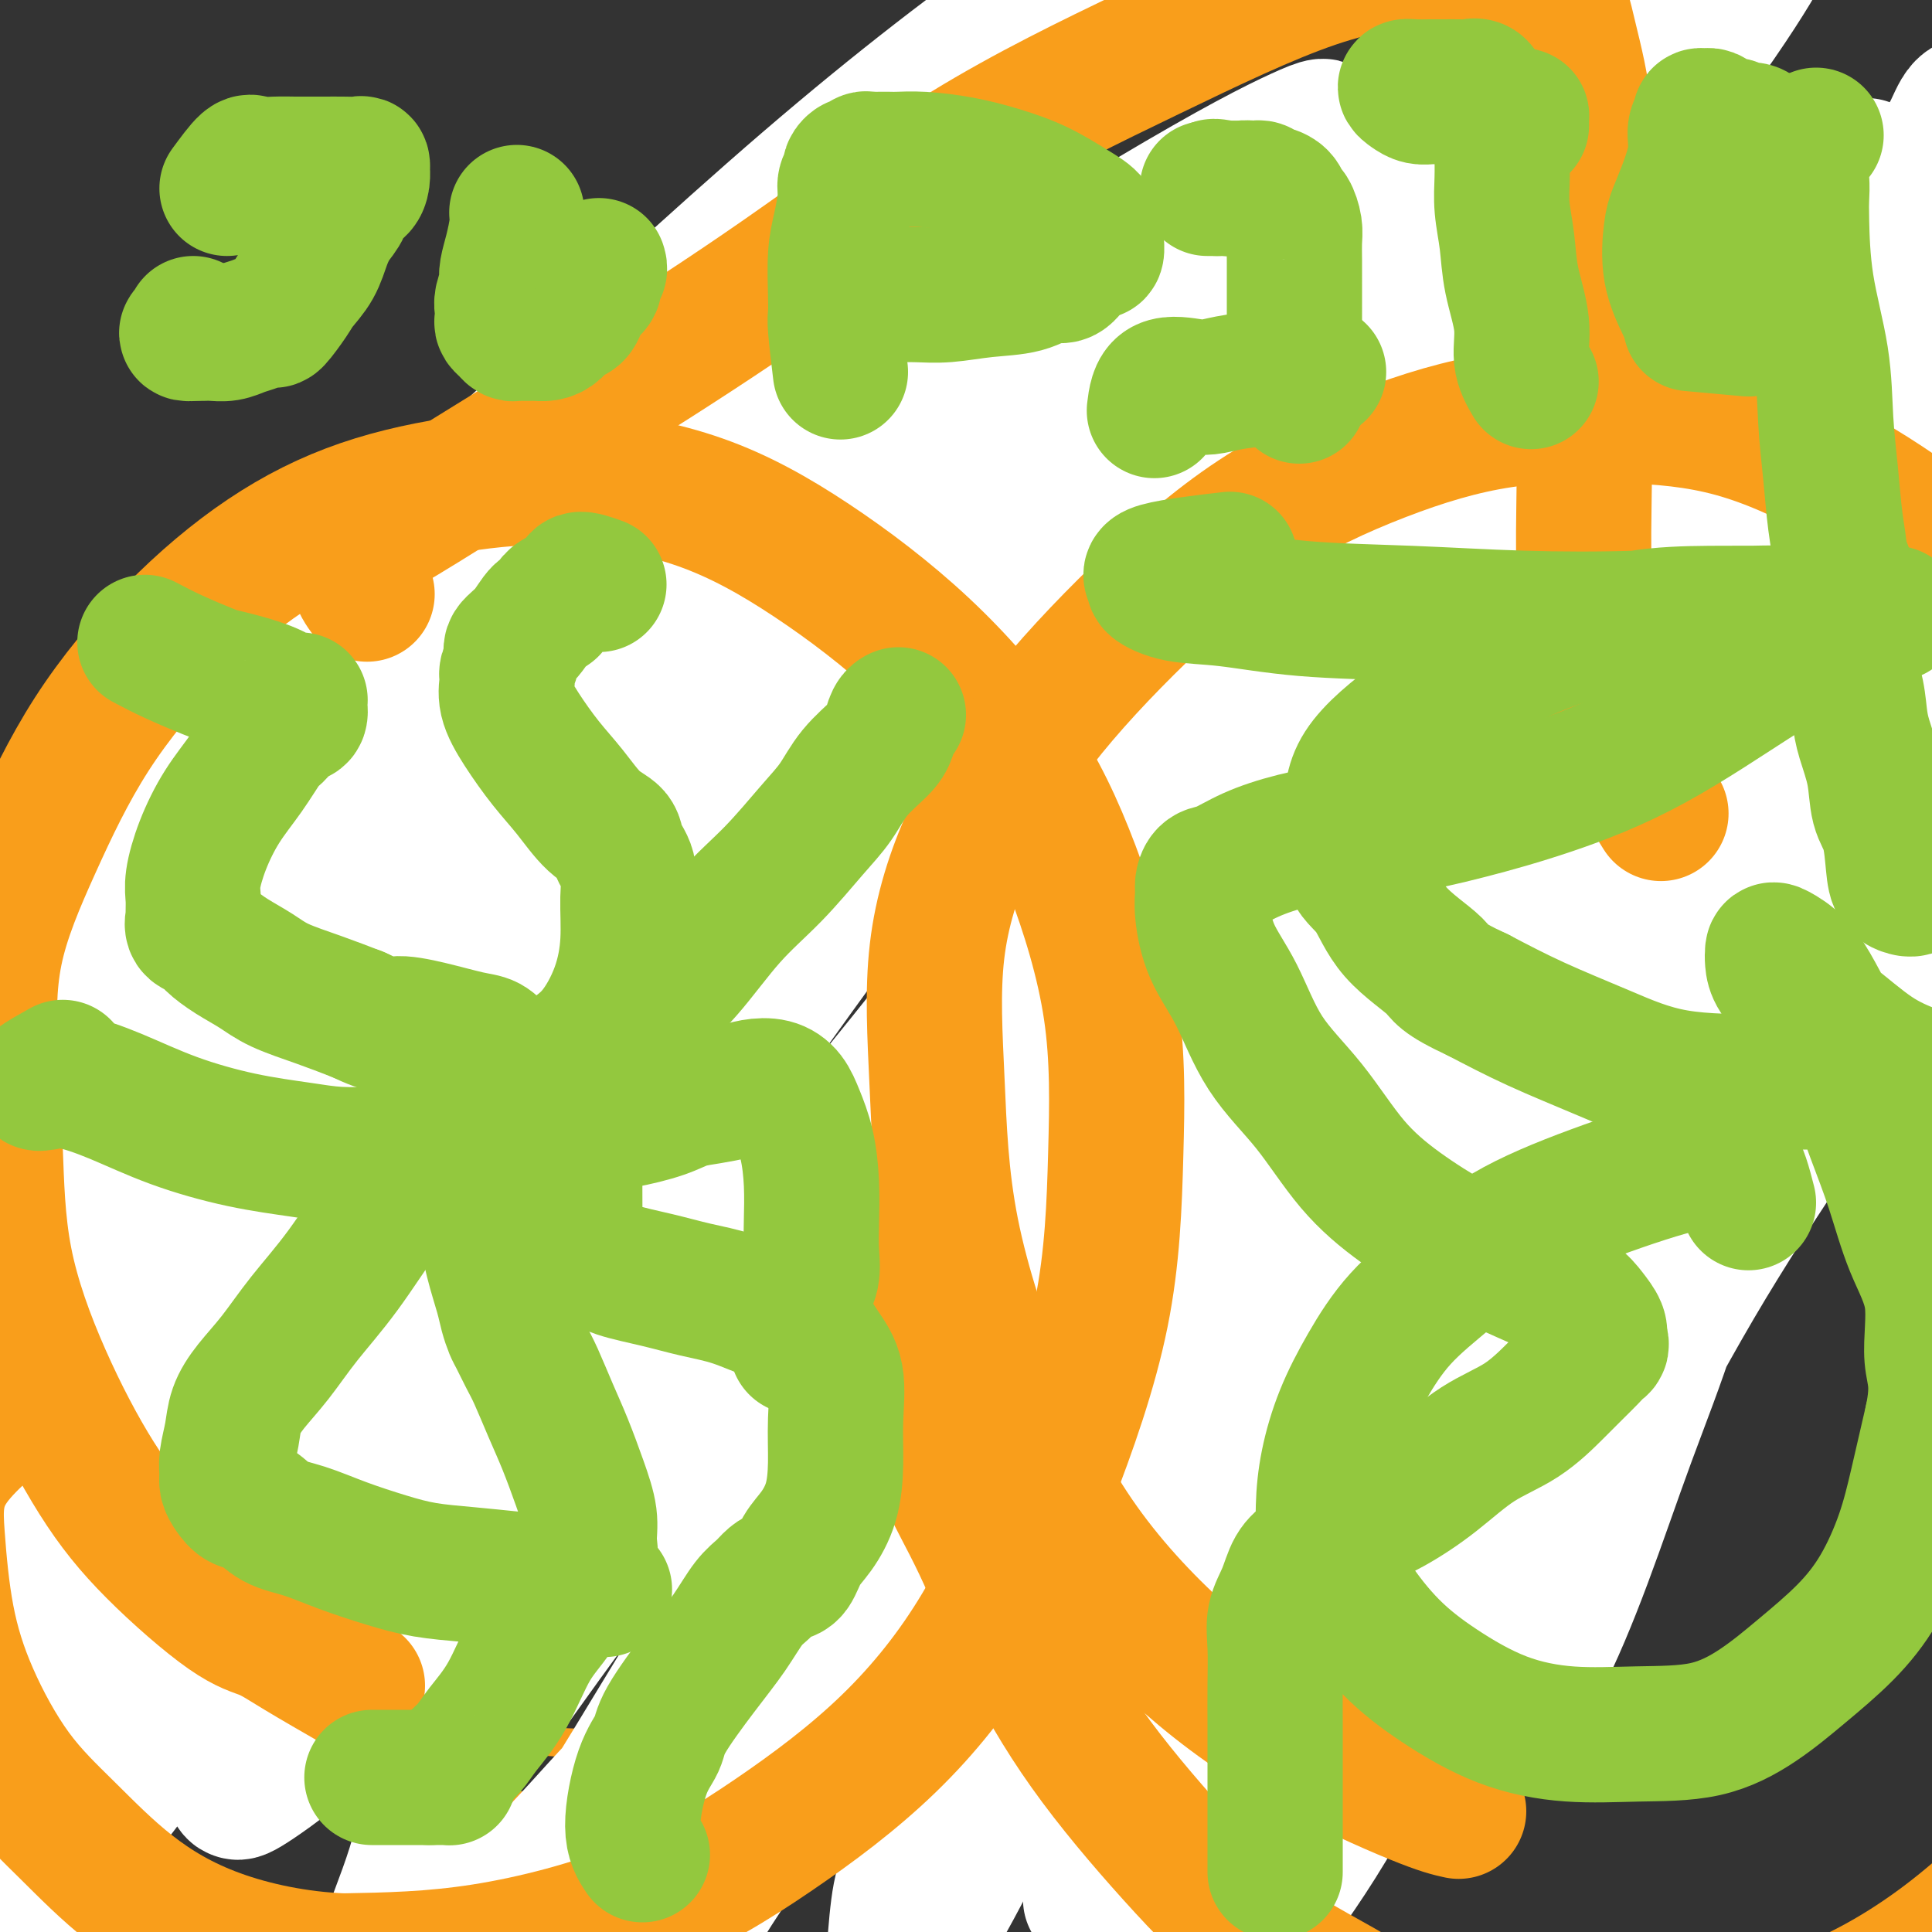
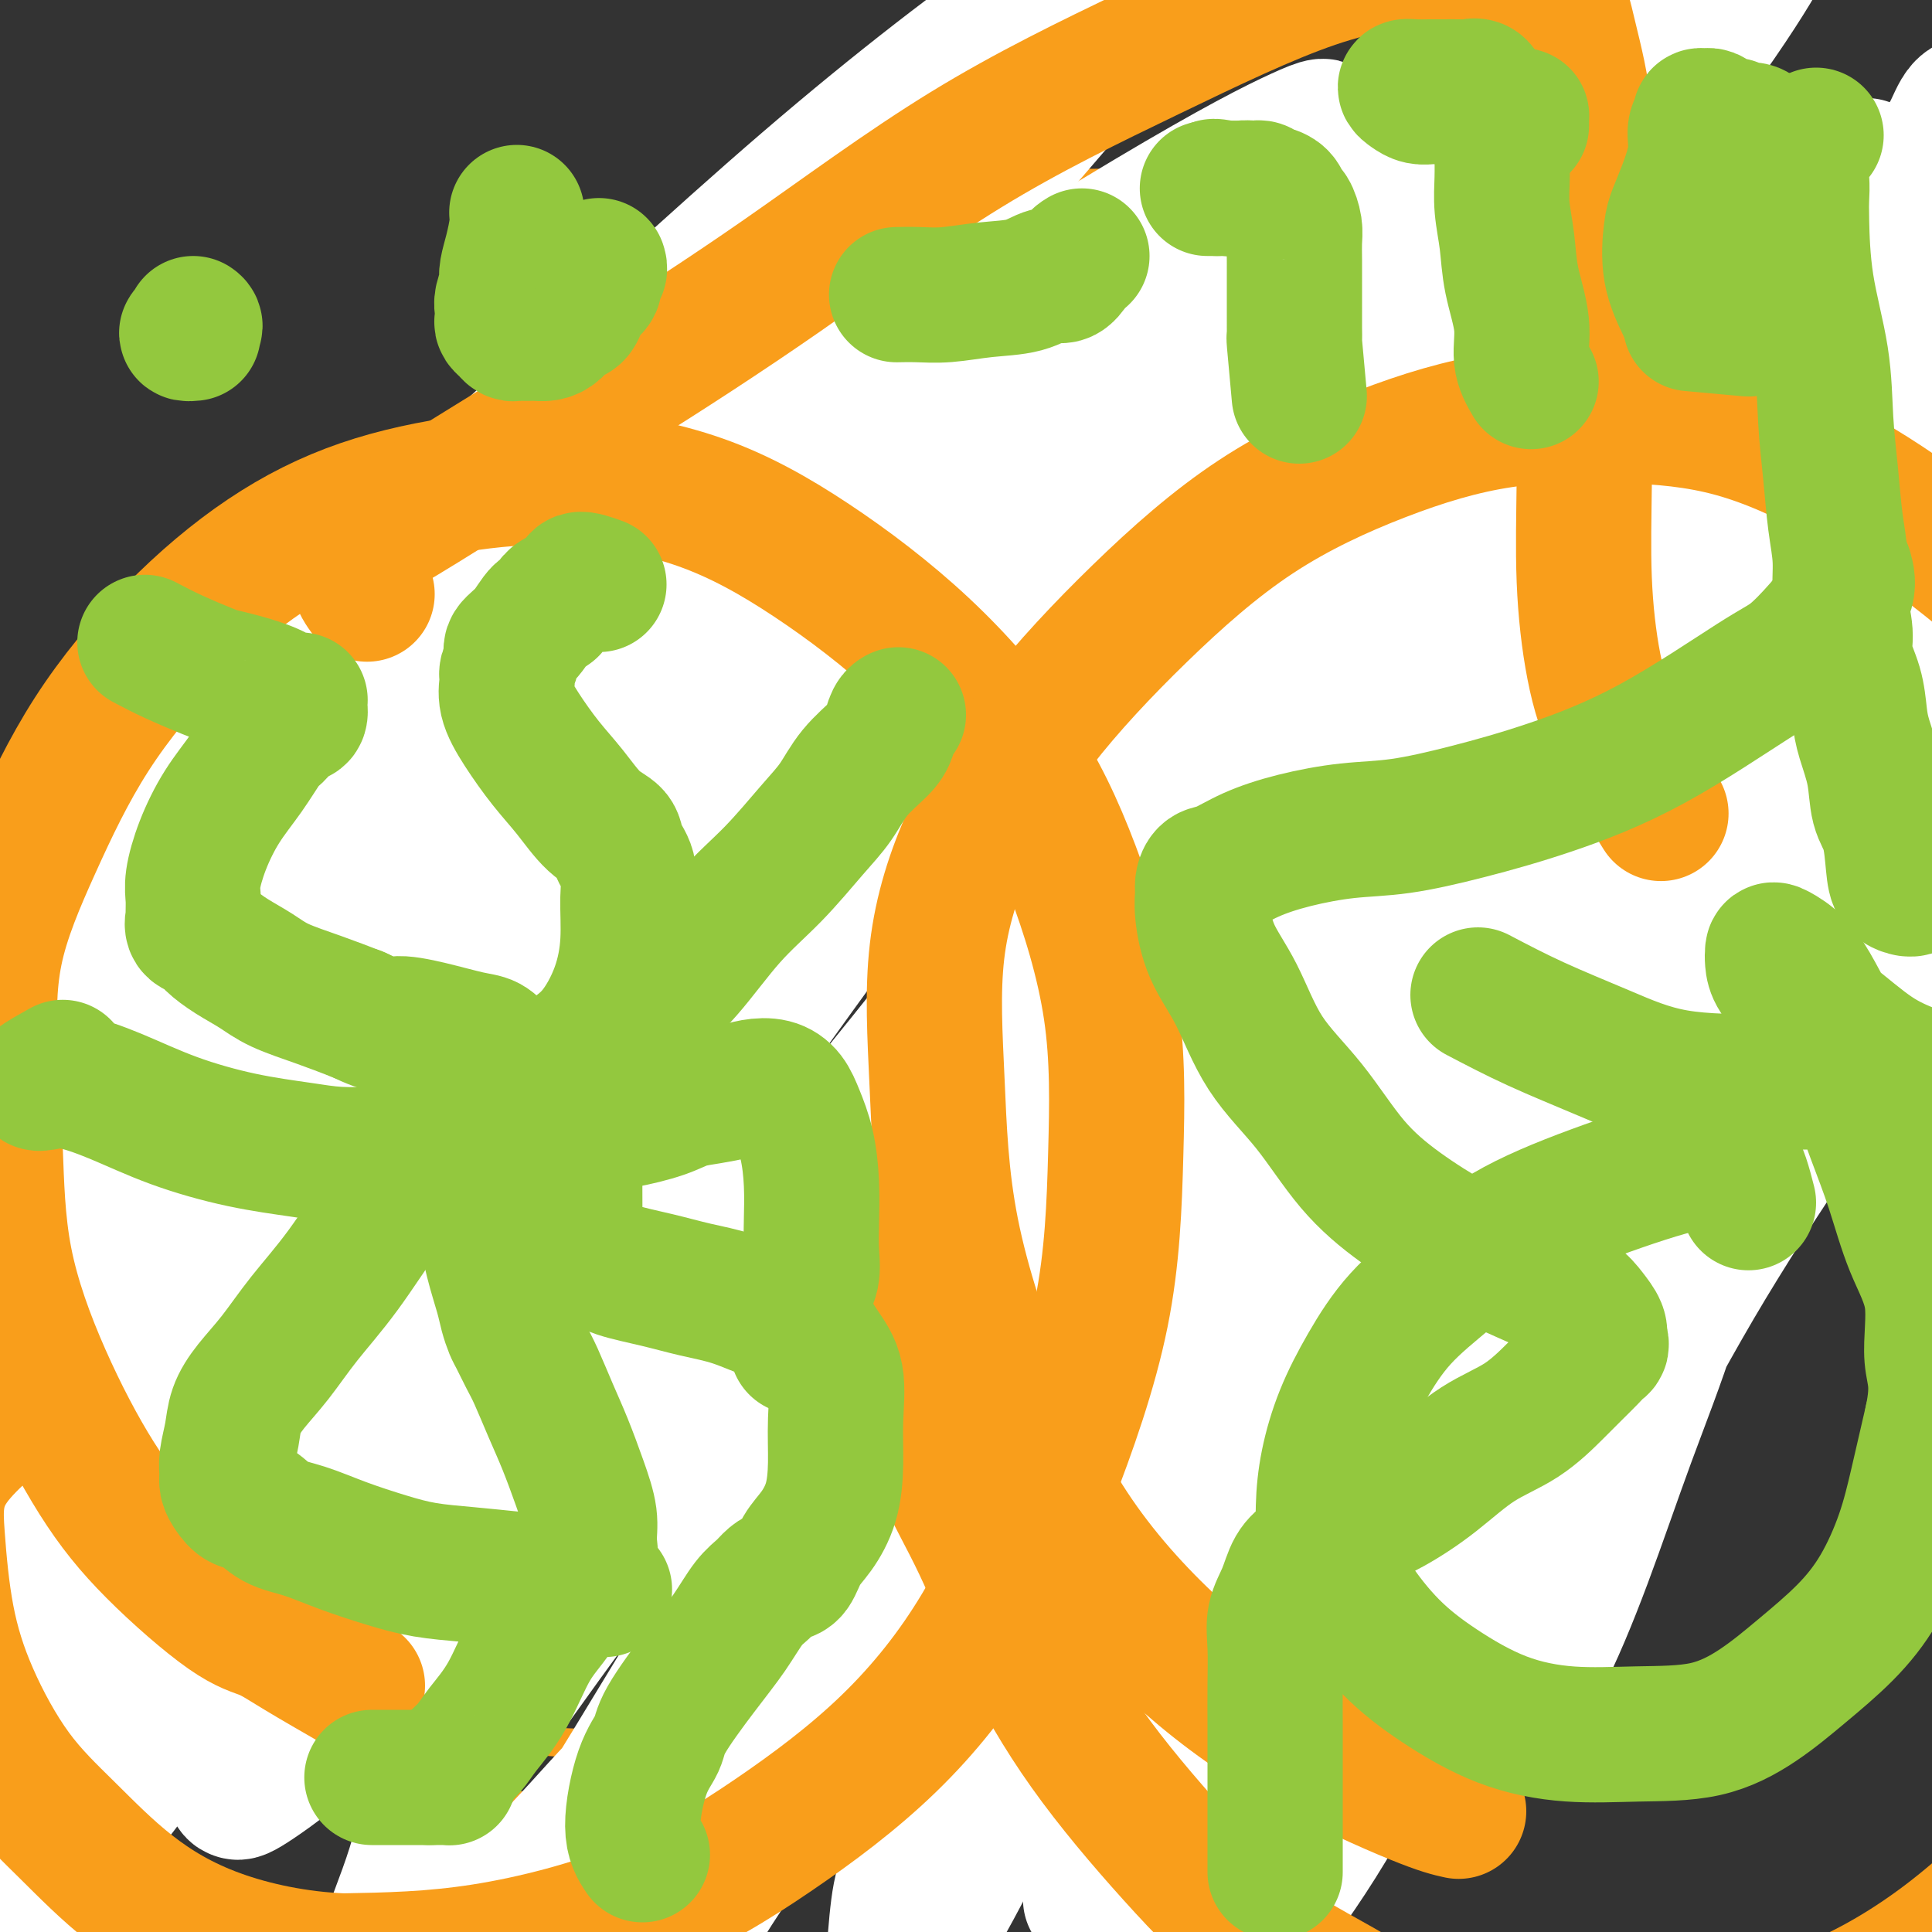
<svg xmlns="http://www.w3.org/2000/svg" viewBox="0 0 400 400" version="1.1">
  <rect x="0" y="0" width="400" height="400" fill="#333333" stroke="none" />
  <g fill="none" stroke="#F99E1B" stroke-width="6" stroke-linecap="round" stroke-linejoin="round">
    <path d="M136,336c-3.200,-0.849 -6.400,-1.699 -8,-2c-1.600,-0.301 -1.601,-0.054 -2,0c-0.399,0.054 -1.196,-0.084 -2,0c-0.804,0.084 -1.615,0.390 -3,0c-1.385,-0.390 -3.344,-1.475 -6,-3c-2.656,-1.525 -6.010,-3.489 -9,-6c-2.990,-2.511 -5.615,-5.569 -9,-9c-3.385,-3.431 -7.529,-7.235 -11,-11c-3.471,-3.765 -6.268,-7.491 -9,-11c-2.732,-3.509 -5.397,-6.800 -8,-11c-2.603,-4.200 -5.143,-9.309 -7,-14c-1.857,-4.691 -3.031,-8.963 -4,-14c-0.969,-5.037 -1.733,-10.838 -2,-17c-0.267,-6.162 -0.039,-12.683 0,-19c0.039,-6.317 -0.112,-12.428 1,-19c1.112,-6.572 3.487,-13.605 5,-20c1.513,-6.395 2.162,-12.154 4,-18c1.838,-5.846 4.863,-11.781 8,-18c3.137,-6.219 6.386,-12.722 10,-19c3.614,-6.278 7.593,-12.332 12,-18c4.407,-5.668 9.241,-10.950 14,-16c4.759,-5.050 9.442,-9.867 14,-14c4.558,-4.133 8.990,-7.580 14,-11c5.010,-3.420 10.597,-6.811 17,-10c6.403,-3.189 13.622,-6.175 21,-9c7.378,-2.825 14.914,-5.489 22,-7c7.086,-1.511 13.722,-1.869 21,-2c7.278,-0.131 15.198,-0.035 23,0c7.802,0.035 15.485,0.009 23,1c7.515,0.991 14.861,2.997 22,5c7.139,2.003 14.069,4.001 21,6" />
    <path d="M308,50c10.114,3.039 13.900,5.136 19,8c5.100,2.864 11.515,6.495 17,10c5.485,3.505 10.040,6.885 14,11c3.960,4.115 7.326,8.967 11,14c3.674,5.033 7.656,10.249 11,16c3.344,5.751 6.051,12.038 8,18c1.949,5.962 3.141,11.599 4,18c0.859,6.401 1.383,13.567 2,21c0.617,7.433 1.325,15.132 0,23c-1.325,7.868 -4.682,15.905 -8,24c-3.318,8.095 -6.596,16.246 -11,24c-4.404,7.754 -9.934,15.109 -15,22c-5.066,6.891 -9.668,13.319 -15,19c-5.332,5.681 -11.395,10.616 -18,16c-6.605,5.384 -13.751,11.216 -21,16c-7.249,4.784 -14.599,8.519 -22,12c-7.401,3.481 -14.852,6.708 -23,10c-8.148,3.292 -16.992,6.647 -26,10c-9.008,3.353 -18.180,6.703 -27,9c-8.820,2.297 -17.286,3.543 -26,5c-8.714,1.457 -17.674,3.127 -26,4c-8.326,0.873 -16.019,0.950 -24,1c-7.981,0.050 -16.251,0.072 -23,-1c-6.749,-1.072 -11.976,-3.238 -16,-6c-4.024,-2.762 -6.844,-6.119 -9,-9c-2.156,-2.881 -3.646,-5.285 -5,-8c-1.354,-2.715 -2.570,-5.741 -4,-9c-1.430,-3.259 -3.074,-6.750 -4,-10c-0.926,-3.250 -1.134,-6.260 -2,-11c-0.866,-4.740 -2.390,-11.212 -3,-15c-0.610,-3.788 -0.305,-4.894 0,-6" />
    <path d="M66,286c-0.833,-5.333 -0.417,-2.667 0,0" />
    <path d="M385,169c-1.648,-2.476 -3.297,-4.953 -5,-6c-1.703,-1.047 -3.462,-0.666 -5,-1c-1.538,-0.334 -2.857,-1.383 -4,-2c-1.143,-0.617 -2.111,-0.803 -5,-2c-2.889,-1.197 -7.699,-3.405 -13,-5c-5.301,-1.595 -11.094,-2.578 -16,-4c-4.906,-1.422 -8.924,-3.285 -14,-5c-5.076,-1.715 -11.210,-3.283 -16,-5c-4.790,-1.717 -8.235,-3.585 -13,-5c-4.765,-1.415 -10.849,-2.379 -17,-3c-6.151,-0.621 -12.368,-0.898 -19,-1c-6.632,-0.102 -13.681,-0.027 -21,0c-7.319,0.027 -14.910,0.007 -22,0c-7.090,-0.007 -13.678,-0.002 -20,0c-6.322,0.002 -12.379,0.002 -19,0c-6.621,-0.002 -13.807,-0.007 -21,0c-7.193,0.007 -14.392,0.026 -22,0c-7.608,-0.026 -15.625,-0.098 -24,1c-8.375,1.098 -17.110,3.368 -25,5c-7.890,1.632 -14.936,2.628 -22,4c-7.064,1.372 -14.146,3.119 -21,5c-6.854,1.881 -13.479,3.895 -19,6c-5.521,2.105 -9.938,4.303 -14,7c-4.062,2.697 -7.770,5.895 -11,9c-3.230,3.105 -5.984,6.117 -8,9c-2.016,2.883 -3.294,5.637 -4,9c-0.706,3.363 -0.838,7.335 -1,11c-0.162,3.665 -0.353,7.024 0,11c0.353,3.976 1.249,8.571 3,13c1.751,4.429 4.357,8.694 7,13c2.643,4.306 5.321,8.653 8,13" />
    <path d="M2,246c4.046,5.572 6.661,6.501 10,9c3.339,2.499 7.402,6.568 12,10c4.598,3.432 9.732,6.228 16,9c6.268,2.772 13.670,5.522 21,8c7.330,2.478 14.587,4.685 23,6c8.413,1.315 17.981,1.740 27,2c9.019,0.260 17.487,0.356 27,0c9.513,-0.356 20.070,-1.165 32,-3c11.930,-1.835 25.232,-4.696 39,-8c13.768,-3.304 28.003,-7.050 42,-11c13.997,-3.950 27.758,-8.103 41,-12c13.242,-3.897 25.967,-7.540 38,-11c12.033,-3.460 23.375,-6.739 34,-10c10.625,-3.261 20.533,-6.503 30,-10c9.467,-3.497 18.494,-7.248 26,-10c7.506,-2.752 13.490,-4.506 18,-6c4.510,-1.494 7.547,-2.728 10,-4c2.453,-1.272 4.321,-2.583 5,-3c0.679,-0.417 0.169,0.059 0,0c-0.169,-0.059 0.002,-0.655 0,-1c-0.002,-0.345 -0.176,-0.441 -1,-1c-0.824,-0.559 -2.298,-1.580 -4,-2c-1.702,-0.420 -3.631,-0.238 -6,-1c-2.369,-0.762 -5.178,-2.468 -8,-4c-2.822,-1.532 -5.656,-2.890 -8,-4c-2.344,-1.110 -4.198,-1.973 -6,-3c-1.802,-1.027 -3.552,-2.217 -5,-4c-1.448,-1.783 -2.594,-4.158 -4,-6c-1.406,-1.842 -3.071,-3.150 -5,-5c-1.929,-1.850 -4.123,-4.243 -6,-6c-1.877,-1.757 -3.439,-2.879 -5,-4" />
    <path d="M395,161c-5.227,-4.273 -5.793,-2.455 -8,-3c-2.207,-0.545 -6.054,-3.452 -10,-5c-3.946,-1.548 -7.989,-1.738 -12,-2c-4.011,-0.262 -7.989,-0.595 -12,-1c-4.011,-0.405 -8.054,-0.882 -12,-1c-3.946,-0.118 -7.793,0.122 -10,1c-2.207,0.878 -2.773,2.394 -3,3c-0.227,0.606 -0.113,0.303 0,0" />
    <path d="M117,281c-4.359,-2.101 -8.718,-4.202 -11,-5c-2.282,-0.798 -2.489,-0.293 -3,0c-0.511,0.293 -1.328,0.374 -3,0c-1.672,-0.374 -4.198,-1.202 -7,-4c-2.802,-2.798 -5.879,-7.566 -8,-13c-2.121,-5.434 -3.287,-11.535 -4,-18c-0.713,-6.465 -0.975,-13.293 -1,-20c-0.025,-6.707 0.185,-13.294 1,-19c0.815,-5.706 2.233,-10.532 4,-15c1.767,-4.468 3.882,-8.579 7,-13c3.118,-4.421 7.237,-9.151 12,-14c4.763,-4.849 10.169,-9.816 16,-14c5.831,-4.184 12.085,-7.586 20,-11c7.915,-3.414 17.490,-6.841 27,-9c9.510,-2.159 18.955,-3.052 29,-3c10.045,0.052 20.691,1.048 31,4c10.309,2.952 20.280,7.859 29,13c8.720,5.141 16.188,10.517 24,17c7.812,6.483 15.968,14.074 22,23c6.032,8.926 9.941,19.186 13,29c3.059,9.814 5.268,19.183 7,29c1.732,9.817 2.989,20.082 2,30c-0.989,9.918 -4.222,19.490 -8,28c-3.778,8.510 -8.100,15.960 -14,23c-5.900,7.040 -13.376,13.672 -21,19c-7.624,5.328 -15.395,9.353 -25,13c-9.605,3.647 -21.043,6.916 -33,10c-11.957,3.084 -24.432,5.981 -37,8c-12.568,2.019 -25.230,3.159 -38,4c-12.770,0.841 -25.649,1.383 -37,1c-11.351,-0.383 -21.176,-1.692 -31,-3" />
    <path d="M80,371c-9.229,-1.998 -16.802,-5.494 -23,-10c-6.198,-4.506 -11.023,-10.022 -15,-16c-3.977,-5.978 -7.108,-12.419 -9,-20c-1.892,-7.581 -2.546,-16.303 -3,-26c-0.454,-9.697 -0.708,-20.368 1,-31c1.708,-10.632 5.377,-21.225 10,-31c4.623,-9.775 10.202,-18.731 16,-28c5.798,-9.269 11.817,-18.852 18,-26c6.183,-7.148 12.530,-11.863 19,-16c6.470,-4.137 13.064,-7.697 19,-11c5.936,-3.303 11.213,-6.351 20,-8c8.787,-1.649 21.082,-1.900 26,-2c4.918,-0.100 2.459,-0.050 0,0" />
  </g>
  <g fill="none" stroke="#FFFFFF" stroke-width="28" stroke-linecap="round" stroke-linejoin="round">
    <path d="M272,342c1.747,-4.527 3.494,-9.053 5,-12c1.506,-2.947 2.771,-4.313 4,-6c1.229,-1.687 2.422,-3.693 5,-8c2.578,-4.307 6.540,-10.915 11,-18c4.460,-7.085 9.419,-14.646 14,-22c4.581,-7.354 8.784,-14.500 13,-21c4.216,-6.500 8.445,-12.353 13,-19c4.555,-6.647 9.436,-14.087 14,-21c4.564,-6.913 8.810,-13.298 13,-19c4.190,-5.702 8.322,-10.720 12,-16c3.678,-5.280 6.900,-10.823 10,-16c3.100,-5.177 6.077,-9.989 8,-14c1.923,-4.011 2.792,-7.223 4,-11c1.208,-3.777 2.755,-8.121 4,-12c1.245,-3.879 2.189,-7.294 3,-11c0.811,-3.706 1.491,-7.702 2,-11c0.509,-3.298 0.847,-5.896 1,-9c0.153,-3.104 0.120,-6.712 0,-10c-0.120,-3.288 -0.326,-6.256 -1,-9c-0.674,-2.744 -1.817,-5.264 -3,-8c-1.183,-2.736 -2.408,-5.687 -4,-8c-1.592,-2.313 -3.551,-3.987 -5,-5c-1.449,-1.013 -2.388,-1.365 -3,-2c-0.612,-0.635 -0.897,-1.552 -1,-1c-0.103,0.552 -0.025,2.573 0,4c0.025,1.427 -0.004,2.259 0,5c0.004,2.741 0.039,7.392 0,15c-0.039,7.608 -0.154,18.174 -1,29c-0.846,10.826 -2.423,21.913 -4,33" />
    <path d="M386,139c-1.747,18.276 -3.114,21.465 -5,28c-1.886,6.535 -4.290,16.415 -7,25c-2.710,8.585 -5.726,15.874 -9,24c-3.274,8.126 -6.806,17.089 -10,27c-3.194,9.911 -6.050,20.771 -9,30c-2.950,9.229 -5.994,16.826 -9,25c-3.006,8.174 -5.976,16.924 -9,25c-3.024,8.076 -6.104,15.478 -9,21c-2.896,5.522 -5.609,9.164 -8,12c-2.391,2.836 -4.458,4.867 -6,6c-1.542,1.133 -2.557,1.369 -4,2c-1.443,0.631 -3.314,1.659 -4,2c-0.686,0.341 -0.188,-0.003 0,-1c0.188,-0.997 0.066,-2.647 1,-5c0.934,-2.353 2.925,-5.409 6,-11c3.075,-5.591 7.233,-13.718 12,-22c4.767,-8.282 10.141,-16.720 16,-27c5.859,-10.280 12.201,-22.404 19,-34c6.799,-11.596 14.055,-22.666 21,-33c6.945,-10.334 13.581,-19.932 19,-28c5.419,-8.068 9.622,-14.607 14,-21c4.378,-6.393 8.929,-12.642 12,-17c3.071,-4.358 4.660,-6.827 6,-9c1.340,-2.173 2.432,-4.052 3,-5c0.568,-0.948 0.612,-0.966 0,-1c-0.612,-0.034 -1.879,-0.084 -3,1c-1.121,1.084 -2.094,3.301 -5,7c-2.906,3.699 -7.744,8.881 -14,16c-6.256,7.119 -13.930,16.177 -22,26c-8.070,9.823 -16.535,20.412 -25,31" />
    <path d="M357,233c-15.761,18.303 -20.663,24.059 -28,34c-7.337,9.941 -17.107,24.066 -26,36c-8.893,11.934 -16.908,21.677 -24,31c-7.092,9.323 -13.259,18.224 -18,25c-4.741,6.776 -8.054,11.425 -10,14c-1.946,2.575 -2.524,3.075 -3,3c-0.476,-0.075 -0.851,-0.724 0,-3c0.851,-2.276 2.926,-6.177 5,-9c2.074,-2.823 4.145,-4.567 7,-8c2.855,-3.433 6.493,-8.554 11,-14c4.507,-5.446 9.883,-11.216 16,-19c6.117,-7.784 12.976,-17.580 20,-29c7.024,-11.420 14.211,-24.463 20,-37c5.789,-12.537 10.178,-24.568 15,-37c4.822,-12.432 10.077,-25.266 15,-38c4.923,-12.734 9.512,-25.367 14,-37c4.488,-11.633 8.873,-22.265 13,-33c4.127,-10.735 7.995,-21.573 12,-32c4.005,-10.427 8.146,-20.444 11,-28c2.854,-7.556 4.420,-12.651 5,-17c0.580,-4.349 0.174,-7.953 0,-10c-0.174,-2.047 -0.117,-2.538 -1,-3c-0.883,-0.462 -2.707,-0.896 -4,0c-1.293,0.896 -2.054,3.121 -3,5c-0.946,1.879 -2.076,3.413 -4,7c-1.924,3.587 -4.643,9.226 -8,16c-3.357,6.774 -7.354,14.682 -10,22c-2.646,7.318 -3.943,14.047 -6,23c-2.057,8.953 -4.873,20.129 -8,33c-3.127,12.871 -6.563,27.435 -10,42" />
    <path d="M358,170c-5.841,22.700 -8.443,30.449 -13,43c-4.557,12.551 -11.070,29.902 -17,46c-5.930,16.098 -11.277,30.943 -17,45c-5.723,14.057 -11.824,27.328 -18,40c-6.176,12.672 -12.429,24.747 -18,34c-5.571,9.253 -10.461,15.685 -15,22c-4.539,6.315 -8.729,12.513 -12,17c-3.271,4.487 -5.624,7.261 -7,9c-1.376,1.739 -1.777,2.441 -2,2c-0.223,-0.441 -0.270,-2.026 0,-4c0.270,-1.974 0.856,-4.339 2,-7c1.144,-2.661 2.847,-5.620 7,-15c4.153,-9.380 10.756,-25.182 17,-40c6.244,-14.818 12.129,-28.653 18,-43c5.871,-14.347 11.729,-29.207 18,-44c6.271,-14.793 12.954,-29.519 20,-44c7.046,-14.481 14.454,-28.717 22,-43c7.546,-14.283 15.231,-28.614 22,-41c6.769,-12.386 12.622,-22.827 17,-32c4.378,-9.173 7.280,-17.078 10,-24c2.720,-6.922 5.256,-12.862 7,-18c1.744,-5.138 2.695,-9.475 3,-12c0.305,-2.525 -0.035,-3.238 0,-4c0.035,-0.762 0.446,-1.574 0,-2c-0.446,-0.426 -1.748,-0.465 -3,0c-1.252,0.465 -2.454,1.434 -4,3c-1.546,1.566 -3.435,3.729 -7,7c-3.565,3.271 -8.806,7.650 -15,14c-6.194,6.350 -13.341,14.671 -22,27c-8.659,12.329 -18.829,28.664 -29,45" />
    <path d="M322,151c-13.072,19.782 -20.253,33.237 -28,49c-7.747,15.763 -16.062,33.834 -24,50c-7.938,16.166 -15.499,30.426 -23,45c-7.501,14.574 -14.941,29.460 -21,41c-6.059,11.540 -10.737,19.733 -15,28c-4.263,8.267 -8.110,16.609 -12,24c-3.890,7.391 -7.825,13.830 -10,18c-2.175,4.170 -2.592,6.072 -3,7c-0.408,0.928 -0.806,0.883 -1,0c-0.194,-0.883 -0.182,-2.605 0,-6c0.182,-3.395 0.536,-8.463 1,-12c0.464,-3.537 1.038,-5.544 3,-11c1.962,-5.456 5.312,-14.361 9,-24c3.688,-9.639 7.713,-20.011 13,-33c5.287,-12.989 11.835,-28.593 19,-44c7.165,-15.407 14.947,-30.616 23,-45c8.053,-14.384 16.378,-27.944 25,-42c8.622,-14.056 17.543,-28.609 27,-43c9.457,-14.391 19.452,-28.618 28,-41c8.548,-12.382 15.650,-22.917 23,-33c7.350,-10.083 14.947,-19.713 20,-27c5.053,-7.287 7.560,-12.231 9,-15c1.440,-2.769 1.812,-3.362 1,-2c-0.812,1.362 -2.810,4.681 -4,8c-1.190,3.319 -1.574,6.640 -5,15c-3.426,8.360 -9.893,21.759 -17,37c-7.107,15.241 -14.853,32.322 -23,50c-8.147,17.678 -16.693,35.952 -25,55c-8.307,19.048 -16.373,38.871 -24,57c-7.627,18.129 -14.813,34.565 -22,51" />
    <path d="M266,308c-21.361,49.366 -15.265,37.283 -16,39c-0.735,1.717 -8.302,17.236 -13,27c-4.698,9.764 -6.525,13.772 -8,16c-1.475,2.228 -2.596,2.676 -3,3c-0.404,0.324 -0.091,0.524 0,-1c0.091,-1.524 -0.040,-4.771 0,-8c0.040,-3.229 0.252,-6.438 1,-10c0.748,-3.562 2.031,-7.475 4,-13c1.969,-5.525 4.624,-12.660 8,-22c3.376,-9.340 7.473,-20.885 12,-34c4.527,-13.115 9.482,-27.800 15,-42c5.518,-14.200 11.598,-27.914 18,-41c6.402,-13.086 13.128,-25.544 20,-38c6.872,-12.456 13.892,-24.912 21,-37c7.108,-12.088 14.304,-23.810 21,-34c6.696,-10.190 12.894,-18.849 18,-26c5.106,-7.151 9.122,-12.794 13,-18c3.878,-5.206 7.618,-9.975 10,-13c2.382,-3.025 3.406,-4.306 4,-5c0.594,-0.694 0.759,-0.800 0,-1c-0.759,-0.200 -2.440,-0.495 -4,0c-1.560,0.495 -2.998,1.781 -5,4c-2.002,2.219 -4.566,5.370 -14,14c-9.434,8.630 -25.736,22.739 -41,37c-15.264,14.261 -29.490,28.676 -43,43c-13.510,14.324 -26.305,28.559 -40,43c-13.695,14.441 -28.289,29.087 -41,43c-12.711,13.913 -23.537,27.092 -35,40c-11.463,12.908 -23.561,25.545 -34,38c-10.439,12.455 -19.220,24.727 -28,37" />
    <path d="M106,349c-18.955,24.238 -17.843,27.333 -19,33c-1.157,5.667 -4.584,13.905 -6,18c-1.416,4.095 -0.822,4.046 0,4c0.822,-0.046 1.873,-0.089 3,0c1.127,0.089 2.332,0.310 5,-1c2.668,-1.310 6.799,-4.152 11,-7c4.201,-2.848 8.471,-5.701 13,-10c4.529,-4.299 9.317,-10.043 15,-16c5.683,-5.957 12.260,-12.126 20,-24c7.740,-11.874 16.643,-29.453 26,-49c9.357,-19.547 19.166,-41.063 30,-63c10.834,-21.937 22.691,-44.295 33,-63c10.309,-18.705 19.071,-33.756 29,-47c9.929,-13.244 21.027,-24.682 30,-34c8.973,-9.318 15.821,-16.515 22,-22c6.179,-5.485 11.689,-9.256 14,-11c2.311,-1.744 1.422,-1.459 1,0c-0.422,1.459 -0.379,4.093 -2,7c-1.621,2.907 -4.908,6.087 -13,17c-8.092,10.913 -20.989,29.557 -34,48c-13.011,18.443 -26.136,36.683 -39,56c-12.864,19.317 -25.468,39.712 -37,58c-11.532,18.288 -21.991,34.470 -32,50c-10.009,15.530 -19.568,30.409 -28,44c-8.432,13.591 -15.737,25.894 -22,36c-6.263,10.106 -11.484,18.014 -15,25c-3.516,6.986 -5.326,13.049 -6,16c-0.674,2.951 -0.212,2.791 0,3c0.212,0.209 0.172,0.787 0,0c-0.172,-0.787 -0.478,-2.939 2,-7c2.478,-4.061 7.739,-10.030 13,-16" />
    <path d="M120,394c5.157,-7.214 10.548,-13.747 16,-21c5.452,-7.253 10.965,-15.224 17,-24c6.035,-8.776 12.592,-18.356 20,-30c7.408,-11.644 15.666,-25.350 24,-39c8.334,-13.650 16.744,-27.242 25,-40c8.256,-12.758 16.357,-24.683 24,-36c7.643,-11.317 14.829,-22.028 21,-30c6.171,-7.972 11.329,-13.206 15,-18c3.671,-4.794 5.855,-9.147 7,-11c1.145,-1.853 1.251,-1.206 1,-1c-0.251,0.206 -0.859,-0.029 -2,1c-1.141,1.029 -2.817,3.320 -6,8c-3.183,4.680 -7.875,11.747 -14,22c-6.125,10.253 -13.685,23.691 -21,37c-7.315,13.309 -14.387,26.490 -22,41c-7.613,14.510 -15.769,30.351 -24,45c-8.231,14.649 -16.539,28.108 -23,40c-6.461,11.892 -11.076,22.217 -16,31c-4.924,8.783 -10.158,16.024 -14,22c-3.842,5.976 -6.290,10.688 -8,13c-1.710,2.312 -2.680,2.224 -3,2c-0.320,-0.224 0.010,-0.586 0,-2c-0.010,-1.414 -0.361,-3.881 1,-9c1.361,-5.119 4.432,-12.890 9,-22c4.568,-9.110 10.633,-19.560 17,-32c6.367,-12.440 13.037,-26.870 21,-43c7.963,-16.130 17.219,-33.960 26,-53c8.781,-19.040 17.086,-39.289 26,-59c8.914,-19.711 18.439,-38.884 28,-57c9.561,-18.116 19.160,-35.176 29,-51c9.840,-15.824 19.920,-30.412 30,-45" />
    <path d="M324,33c13.460,-20.743 17.608,-24.602 23,-30c5.392,-5.398 12.026,-12.336 16,-17c3.974,-4.664 5.286,-7.053 6,-8c0.714,-0.947 0.828,-0.450 1,0c0.172,0.450 0.402,0.855 0,2c-0.402,1.145 -1.436,3.031 -3,6c-1.564,2.969 -3.660,7.021 -9,15c-5.340,7.979 -13.926,19.884 -25,34c-11.074,14.116 -24.636,30.443 -39,48c-14.364,17.557 -29.530,36.344 -44,55c-14.470,18.656 -28.244,37.180 -42,55c-13.756,17.820 -27.493,34.936 -41,51c-13.507,16.064 -26.785,31.075 -39,45c-12.215,13.925 -23.367,26.763 -33,38c-9.633,11.237 -17.747,20.871 -25,28c-7.253,7.129 -13.647,11.752 -17,14c-3.353,2.248 -3.667,2.120 -4,2c-0.333,-0.120 -0.686,-0.233 -1,-2c-0.314,-1.767 -0.590,-5.188 0,-8c0.590,-2.812 2.047,-5.015 5,-10c2.953,-4.985 7.402,-12.752 14,-22c6.598,-9.248 15.343,-19.977 24,-30c8.657,-10.023 17.224,-19.340 27,-32c9.776,-12.660 20.762,-28.663 33,-46c12.238,-17.337 25.728,-36.009 38,-52c12.272,-15.991 23.324,-29.299 34,-42c10.676,-12.701 20.974,-24.793 30,-35c9.026,-10.207 16.780,-18.530 23,-26c6.220,-7.470 10.905,-14.088 14,-18c3.095,-3.912 4.598,-5.118 4,-5c-0.598,0.118 -3.299,1.559 -6,3" />
    <path d="M288,46c-3.840,3.197 -10.440,9.689 -22,20c-11.560,10.311 -28.082,24.441 -44,40c-15.918,15.559 -31.234,32.547 -47,50c-15.766,17.453 -31.981,35.372 -49,57c-17.019,21.628 -34.841,46.967 -50,68c-15.159,21.033 -27.656,37.761 -38,54c-10.344,16.239 -18.534,31.988 -25,44c-6.466,12.012 -11.207,20.286 -14,25c-2.793,4.714 -3.638,5.869 -4,6c-0.362,0.131 -0.240,-0.761 0,-2c0.240,-1.239 0.600,-2.825 5,-8c4.400,-5.175 12.840,-13.938 23,-27c10.160,-13.062 22.040,-30.424 34,-47c11.960,-16.576 24.001,-32.367 37,-49c12.999,-16.633 26.956,-34.107 43,-55c16.044,-20.893 34.174,-45.204 51,-65c16.826,-19.796 32.348,-35.076 47,-49c14.652,-13.924 28.434,-26.493 40,-37c11.566,-10.507 20.916,-18.951 25,-23c4.084,-4.049 2.902,-3.704 2,-4c-0.902,-0.296 -1.524,-1.234 -5,0c-3.476,1.234 -9.807,4.640 -23,13c-13.193,8.360 -33.247,21.674 -52,36c-18.753,14.326 -36.204,29.663 -56,47c-19.796,17.337 -41.935,36.673 -63,57c-21.065,20.327 -41.054,41.645 -58,60c-16.946,18.355 -30.847,33.747 -42,46c-11.153,12.253 -19.556,21.367 -24,26c-4.444,4.633 -4.927,4.786 -6,5c-1.073,0.214 -2.735,0.490 2,-6c4.735,-6.490 15.868,-19.745 27,-33" />
    <path d="M2,295c13.050,-16.192 31.174,-37.173 50,-58c18.826,-20.827 38.355,-41.500 61,-65c22.645,-23.500 48.406,-49.826 73,-72c24.594,-22.174 48.020,-40.197 63,-52c14.980,-11.803 21.513,-17.386 24,-20c2.487,-2.614 0.929,-2.258 -4,0c-4.929,2.258 -13.229,6.420 -31,17c-17.771,10.580 -45.012,27.580 -78,51c-32.988,23.420 -71.722,53.262 -105,82c-33.278,28.738 -61.101,56.373 -86,83c-24.899,26.627 -46.874,52.245 -63,72c-16.126,19.755 -26.403,33.646 -31,40c-4.597,6.354 -3.513,5.172 -2,4c1.513,-1.172 3.456,-2.332 15,-13c11.544,-10.668 32.691,-30.844 55,-53c22.309,-22.156 45.780,-46.291 70,-70c24.220,-23.709 49.188,-46.990 74,-68c24.812,-21.010 49.468,-39.749 72,-56c22.532,-16.251 42.939,-30.014 61,-42c18.061,-11.986 33.776,-22.197 41,-27c7.224,-4.803 5.957,-4.200 5,-4c-0.957,0.200 -1.605,-0.005 -13,6c-11.395,6.005 -33.536,18.220 -62,38c-28.464,19.780 -63.249,47.126 -98,76c-34.751,28.874 -69.468,59.275 -98,87c-28.532,27.725 -50.881,52.775 -70,74c-19.119,21.225 -35.010,38.624 -45,48c-9.990,9.376 -14.080,10.730 -16,11c-1.920,0.270 -1.671,-0.543 1,-5c2.671,-4.457 7.763,-12.559 19,-28c11.237,-15.441 28.618,-38.220 46,-61" />
    <path d="M-70,290c17.444,-21.060 38.054,-43.211 59,-64c20.946,-20.789 42.229,-40.215 62,-55c19.771,-14.785 38.030,-24.930 55,-34c16.970,-9.070 32.652,-17.067 45,-21c12.348,-3.933 21.361,-3.803 25,-3c3.639,0.803 1.904,2.279 1,6c-0.904,3.721 -0.977,9.686 -9,22c-8.023,12.314 -23.995,30.976 -41,52c-17.005,21.024 -35.041,44.408 -54,67c-18.959,22.592 -38.840,44.392 -55,64c-16.160,19.608 -28.597,37.025 -39,50c-10.403,12.975 -18.770,21.507 -23,26c-4.230,4.493 -4.323,4.947 -5,5c-0.677,0.053 -1.937,-0.294 1,-5c2.937,-4.706 10.070,-13.769 21,-30c10.930,-16.231 25.656,-39.629 41,-63c15.344,-23.371 31.305,-46.715 48,-68c16.695,-21.285 34.125,-40.512 51,-61c16.875,-20.488 33.194,-42.236 47,-58c13.806,-15.764 25.100,-25.544 33,-32c7.900,-6.456 12.405,-9.588 14,-11c1.595,-1.412 0.280,-1.104 -2,0c-2.280,1.104 -5.524,3.005 -16,10c-10.476,6.995 -28.183,19.084 -47,35c-18.817,15.916 -38.744,35.658 -59,55c-20.256,19.342 -40.840,38.285 -59,55c-18.160,16.715 -33.897,31.203 -48,44c-14.103,12.797 -26.574,23.904 -36,31c-9.426,7.096 -15.807,10.180 -20,12c-4.193,1.820 -6.198,2.377 -7,1c-0.802,-1.377 -0.401,-4.689 0,-8" />
    <path d="M-87,312c2.179,-5.520 7.625,-15.320 17,-29c9.375,-13.680 22.677,-31.240 38,-49c15.323,-17.760 32.667,-35.721 51,-54c18.333,-18.279 37.654,-36.876 56,-53c18.346,-16.124 35.717,-29.774 54,-44c18.283,-14.226 37.480,-29.027 53,-40c15.520,-10.973 27.364,-18.117 34,-22c6.636,-3.883 8.065,-4.505 9,-5c0.935,-0.495 1.378,-0.864 -4,3c-5.378,3.864 -16.577,11.959 -34,25c-17.423,13.041 -41.072,31.027 -64,50c-22.928,18.973 -45.136,38.934 -66,58c-20.864,19.066 -40.384,37.238 -57,54c-16.616,16.762 -30.328,32.114 -41,43c-10.672,10.886 -18.303,17.306 -22,20c-3.697,2.694 -3.458,1.664 -3,0c0.458,-1.664 1.137,-3.961 9,-13c7.863,-9.039 22.911,-24.821 40,-43c17.089,-18.179 36.221,-38.756 57,-59c20.779,-20.244 43.206,-40.154 65,-60c21.794,-19.846 42.954,-39.626 62,-56c19.046,-16.374 35.977,-29.340 50,-39c14.023,-9.660 25.138,-16.012 31,-19c5.862,-2.988 6.471,-2.610 7,-2c0.529,0.610 0.977,1.452 -2,5c-2.977,3.548 -9.378,9.801 -27,30c-17.622,20.199 -46.463,54.342 -58,68c-11.537,13.658 -5.768,6.829 0,0" />
  </g>
  <g fill="none" stroke="#F99E1B" stroke-width="28" stroke-linecap="round" stroke-linejoin="round">
    <path d="M74,349c-4.421,-2.545 -8.842,-5.089 -12,-7c-3.158,-1.911 -5.055,-3.188 -7,-4c-1.945,-0.812 -3.940,-1.160 -8,-4c-4.060,-2.840 -10.187,-8.172 -15,-13c-4.813,-4.828 -8.312,-9.152 -12,-15c-3.688,-5.848 -7.565,-13.222 -11,-21c-3.435,-7.778 -6.430,-15.962 -8,-24c-1.570,-8.038 -1.717,-15.931 -2,-23c-0.283,-7.069 -0.704,-13.314 -1,-20c-0.296,-6.686 -0.469,-13.814 1,-21c1.469,-7.186 4.580,-14.431 8,-22c3.420,-7.569 7.149,-15.463 12,-23c4.851,-7.537 10.826,-14.716 17,-21c6.174,-6.284 12.549,-11.673 19,-16c6.451,-4.327 12.979,-7.590 20,-10c7.021,-2.410 14.535,-3.965 22,-5c7.465,-1.035 14.880,-1.548 23,-1c8.120,0.548 16.944,2.157 25,5c8.056,2.843 15.343,6.920 23,12c7.657,5.080 15.685,11.163 23,18c7.315,6.837 13.919,14.427 19,22c5.081,7.573 8.641,15.129 12,24c3.359,8.871 6.519,19.057 8,29c1.481,9.943 1.284,19.645 1,30c-0.284,10.355 -0.653,21.365 -3,33c-2.347,11.635 -6.671,23.897 -11,35c-4.329,11.103 -8.664,21.048 -14,30c-5.336,8.952 -11.673,16.910 -19,24c-7.327,7.090 -15.644,13.313 -24,19c-8.356,5.687 -16.750,10.839 -27,15c-10.250,4.161 -22.357,7.332 -33,9c-10.643,1.668 -19.821,1.834 -29,2" />
    <path d="M71,406c-9.455,-0.374 -18.594,-2.309 -26,-5c-7.406,-2.691 -13.080,-6.140 -18,-10c-4.920,-3.860 -9.087,-8.133 -13,-12c-3.913,-3.867 -7.573,-7.327 -11,-12c-3.427,-4.673 -6.621,-10.557 -9,-16c-2.379,-5.443 -3.941,-10.445 -5,-16c-1.059,-5.555 -1.614,-11.664 -2,-17c-0.386,-5.336 -0.604,-9.898 3,-15c3.604,-5.102 11.030,-10.743 14,-13c2.970,-2.257 1.485,-1.128 0,0" />
    <path d="M302,375c-1.777,-0.392 -3.555,-0.784 -9,-3c-5.445,-2.216 -14.558,-6.257 -23,-11c-8.442,-4.743 -16.212,-10.187 -24,-17c-7.788,-6.813 -15.594,-14.996 -22,-24c-6.406,-9.004 -11.413,-18.830 -16,-30c-4.587,-11.170 -8.755,-23.683 -11,-35c-2.245,-11.317 -2.566,-21.437 -3,-31c-0.434,-9.563 -0.980,-18.569 0,-27c0.980,-8.431 3.485,-16.286 7,-24c3.515,-7.714 8.041,-15.286 14,-23c5.959,-7.714 13.353,-15.571 21,-23c7.647,-7.429 15.548,-14.431 24,-20c8.452,-5.569 17.454,-9.704 26,-13c8.546,-3.296 16.637,-5.753 25,-7c8.363,-1.247 17.000,-1.283 25,-1c8.000,0.283 15.364,0.887 23,3c7.636,2.113 15.545,5.736 23,10c7.455,4.264 14.454,9.168 22,15c7.546,5.832 15.637,12.594 22,20c6.363,7.406 10.999,15.458 16,25c5.001,9.542 10.367,20.573 14,31c3.633,10.427 5.533,20.250 7,31c1.467,10.750 2.500,22.427 3,34c0.500,11.573 0.467,23.043 -1,34c-1.467,10.957 -4.367,21.401 -8,32c-3.633,10.599 -7.997,21.353 -13,31c-5.003,9.647 -10.643,18.187 -17,26c-6.357,7.813 -13.430,14.897 -21,21c-7.570,6.103 -15.637,11.223 -24,15c-8.363,3.777 -17.021,6.209 -26,8c-8.979,1.791 -18.280,2.940 -27,3c-8.720,0.060 -16.860,-0.970 -25,-2" />
    <path d="M304,423c-12.057,-1.373 -16.200,-5.305 -22,-9c-5.800,-3.695 -13.258,-7.153 -20,-12c-6.742,-4.847 -12.768,-11.085 -19,-18c-6.232,-6.915 -12.671,-14.508 -18,-22c-5.329,-7.492 -9.548,-14.882 -13,-22c-3.452,-7.118 -6.137,-13.962 -9,-20c-2.863,-6.038 -5.905,-11.270 -8,-16c-2.095,-4.730 -3.242,-8.959 -4,-14c-0.758,-5.041 -1.127,-10.896 -1,-17c0.127,-6.104 0.751,-12.458 1,-15c0.249,-2.542 0.125,-1.271 0,0" />
    <path d="M76,123c-0.839,-1.149 -1.679,-2.298 -2,-4c-0.321,-1.702 -0.125,-3.959 0,-5c0.125,-1.041 0.177,-0.868 0,-1c-0.177,-0.132 -0.585,-0.568 0,-1c0.585,-0.432 2.162,-0.858 6,-3c3.838,-2.142 9.936,-6.000 18,-11c8.064,-5.000 18.094,-11.142 29,-18c10.906,-6.858 22.686,-14.433 35,-23c12.314,-8.567 25.160,-18.128 38,-26c12.840,-7.872 25.674,-14.056 38,-20c12.326,-5.944 24.144,-11.647 34,-15c9.856,-3.353 17.748,-4.354 24,-5c6.252,-0.646 10.862,-0.937 15,0c4.138,0.937 7.802,3.103 10,6c2.198,2.897 2.929,6.527 4,11c1.071,4.473 2.484,9.789 3,16c0.516,6.211 0.137,13.317 0,20c-0.137,6.683 -0.032,12.942 0,19c0.032,6.058 -0.009,11.914 0,18c0.009,6.086 0.067,12.404 0,19c-0.067,6.596 -0.258,13.472 0,20c0.258,6.528 0.966,12.709 2,18c1.034,5.291 2.394,9.694 5,15c2.606,5.306 6.459,11.516 8,14c1.541,2.484 0.771,1.242 0,0" />
  </g>
  <g fill="none" stroke="#93C83E" stroke-width="28" stroke-linecap="round" stroke-linejoin="round">
    <path d="M124,121c-1.694,-0.604 -3.387,-1.209 -4,-1c-0.613,0.209 -0.144,1.231 -1,2c-0.856,0.769 -3.036,1.284 -4,2c-0.964,0.716 -0.712,1.633 -1,2c-0.288,0.367 -1.114,0.185 -2,1c-0.886,0.815 -1.830,2.626 -3,4c-1.170,1.374 -2.564,2.312 -3,3c-0.436,0.688 0.087,1.126 0,2c-0.087,0.874 -0.783,2.186 -1,3c-0.217,0.814 0.044,1.132 0,2c-0.044,0.868 -0.393,2.288 0,4c0.393,1.712 1.528,3.718 3,6c1.472,2.282 3.282,4.840 5,7c1.718,2.160 3.344,3.920 5,6c1.656,2.080 3.344,4.478 5,6c1.656,1.522 3.282,2.167 4,3c0.718,0.833 0.528,1.853 1,3c0.472,1.147 1.605,2.421 2,4c0.395,1.579 0.054,3.464 0,6c-0.054,2.536 0.181,5.722 0,9c-0.181,3.278 -0.779,6.647 -2,10c-1.221,3.353 -3.064,6.690 -5,9c-1.936,2.310 -3.964,3.593 -6,5c-2.036,1.407 -4.079,2.939 -6,4c-1.921,1.061 -3.719,1.650 -5,2c-1.281,0.350 -2.046,0.461 -3,1c-0.954,0.539 -2.098,1.506 -3,2c-0.902,0.494 -1.561,0.514 -2,1c-0.439,0.486 -0.657,1.439 -1,2c-0.343,0.561 -0.812,0.732 -1,1c-0.188,0.268 -0.094,0.634 0,1" />
    <path d="M96,233c-4.178,2.828 -1.124,0.400 0,0c1.124,-0.400 0.317,1.230 0,2c-0.317,0.770 -0.145,0.681 0,2c0.145,1.319 0.262,4.047 1,7c0.738,2.953 2.096,6.132 3,9c0.904,2.868 1.355,5.424 2,8c0.645,2.576 1.486,5.172 2,7c0.514,1.828 0.703,2.888 1,4c0.297,1.112 0.701,2.277 1,3c0.299,0.723 0.491,1.005 1,2c0.509,0.995 1.333,2.704 2,4c0.667,1.296 1.178,2.180 2,4c0.822,1.820 1.957,4.576 3,7c1.043,2.424 1.995,4.515 3,7c1.005,2.485 2.065,5.365 3,8c0.935,2.635 1.746,5.025 2,7c0.254,1.975 -0.048,3.534 0,5c0.048,1.466 0.447,2.837 0,4c-0.447,1.163 -1.740,2.117 -3,4c-1.260,1.883 -2.486,4.695 -4,7c-1.514,2.305 -3.316,4.101 -5,7c-1.684,2.899 -3.250,6.899 -5,10c-1.750,3.101 -3.684,5.304 -5,7c-1.316,1.696 -2.012,2.885 -3,4c-0.988,1.115 -2.266,2.155 -3,3c-0.734,0.845 -0.923,1.494 -1,2c-0.077,0.506 -0.041,0.867 0,1c0.041,0.133 0.088,0.036 0,0c-0.088,-0.036 -0.311,-0.010 -1,0c-0.689,0.010 -1.845,0.005 -3,0" />
    <path d="M89,368c-0.947,0.000 -1.315,0.000 -2,0c-0.685,0.000 -1.686,0.000 -3,0c-1.314,0.000 -2.940,0.000 -4,0c-1.060,0.000 -1.555,0.000 -2,0c-0.445,0.000 -0.842,-0.000 -1,0c-0.158,0.000 -0.079,0.000 0,0" />
    <path d="M13,221c-2.242,1.252 -4.483,2.505 -5,3c-0.517,0.495 0.691,0.233 2,0c1.309,-0.233 2.718,-0.438 5,0c2.282,0.438 5.436,1.519 9,3c3.564,1.481 7.536,3.364 12,5c4.464,1.636 9.418,3.026 14,4c4.582,0.974 8.792,1.530 12,2c3.208,0.470 5.414,0.852 8,1c2.586,0.148 5.553,0.062 8,0c2.447,-0.062 4.376,-0.101 7,0c2.624,0.101 5.944,0.340 9,0c3.056,-0.340 5.846,-1.260 9,-2c3.154,-0.740 6.670,-1.301 10,-2c3.330,-0.699 6.472,-1.535 9,-2c2.528,-0.465 4.441,-0.558 7,-1c2.559,-0.442 5.766,-1.232 8,-2c2.234,-0.768 3.497,-1.513 5,-2c1.503,-0.487 3.246,-0.714 5,-1c1.754,-0.286 3.519,-0.630 5,-1c1.481,-0.370 2.676,-0.766 4,-1c1.324,-0.234 2.775,-0.306 4,0c1.225,0.306 2.223,0.989 3,2c0.777,1.011 1.332,2.348 2,4c0.668,1.652 1.448,3.617 2,6c0.552,2.383 0.874,5.183 1,8c0.126,2.817 0.054,5.652 0,8c-0.054,2.348 -0.092,4.209 0,6c0.092,1.791 0.312,3.512 0,5c-0.312,1.488 -1.156,2.744 -2,4" />
    <path d="M166,268c-0.381,5.345 -0.833,3.208 -1,4c-0.167,0.792 -0.048,4.512 0,6c0.048,1.488 0.024,0.744 0,0" />
    <path d="M382,118c0.414,1.486 0.827,2.971 0,5c-0.827,2.029 -2.895,4.600 -5,7c-2.105,2.400 -4.247,4.627 -6,6c-1.753,1.373 -3.115,1.891 -8,5c-4.885,3.109 -13.292,8.807 -21,13c-7.708,4.193 -14.719,6.880 -21,9c-6.281,2.120 -11.834,3.673 -17,5c-5.166,1.327 -9.947,2.429 -14,3c-4.053,0.571 -7.380,0.610 -11,1c-3.620,0.390 -7.534,1.130 -11,2c-3.466,0.870 -6.484,1.870 -9,3c-2.516,1.130 -4.532,2.388 -6,3c-1.468,0.612 -2.390,0.576 -3,1c-0.610,0.424 -0.909,1.307 -1,2c-0.091,0.693 0.026,1.196 0,2c-0.026,0.804 -0.194,1.910 0,4c0.194,2.090 0.750,5.165 2,8c1.250,2.835 3.193,5.432 5,9c1.807,3.568 3.477,8.109 6,12c2.523,3.891 5.900,7.131 9,11c3.100,3.869 5.923,8.366 9,12c3.077,3.634 6.406,6.405 10,9c3.594,2.595 7.452,5.016 11,7c3.548,1.984 6.786,3.532 10,5c3.214,1.468 6.403,2.855 9,4c2.597,1.145 4.603,2.049 6,3c1.397,0.951 2.184,1.948 3,3c0.816,1.052 1.662,2.158 2,3c0.338,0.842 0.169,1.421 0,2" />
    <path d="M331,277c0.858,1.606 0.502,1.623 0,2c-0.502,0.377 -1.148,1.116 -2,2c-0.852,0.884 -1.908,1.915 -3,3c-1.092,1.085 -2.221,2.226 -4,4c-1.779,1.774 -4.208,4.183 -7,6c-2.792,1.817 -5.947,3.042 -9,5c-3.053,1.958 -6.004,4.649 -9,7c-2.996,2.351 -6.038,4.360 -9,6c-2.962,1.640 -5.843,2.910 -8,4c-2.157,1.090 -3.591,2.002 -5,3c-1.409,0.998 -2.794,2.084 -4,3c-1.206,0.916 -2.232,1.663 -3,3c-0.768,1.337 -1.278,3.265 -2,5c-0.722,1.735 -1.658,3.277 -2,5c-0.342,1.723 -0.092,3.625 0,6c0.092,2.375 0.025,5.221 0,8c-0.025,2.779 -0.007,5.489 0,8c0.007,2.511 0.002,4.821 0,7c-0.002,2.179 -0.000,4.228 0,6c0.000,1.772 0.000,3.269 0,5c-0.000,1.731 -0.000,3.697 0,6c0.000,2.303 0.000,4.944 0,6c-0.000,1.056 -0.000,0.528 0,0" />
    <path d="M362,249c-0.876,-3.417 -1.752,-6.833 -3,-8c-1.248,-1.167 -2.868,-0.083 -4,0c-1.132,0.083 -1.778,-0.835 -6,0c-4.222,0.835 -12.022,3.423 -19,6c-6.978,2.577 -13.136,5.143 -18,8c-4.864,2.857 -8.434,6.004 -12,9c-3.566,2.996 -7.127,5.841 -10,9c-2.873,3.159 -5.057,6.630 -7,10c-1.943,3.370 -3.646,6.638 -5,10c-1.354,3.362 -2.358,6.820 -3,10c-0.642,3.180 -0.923,6.084 -1,9c-0.077,2.916 0.048,5.845 1,9c0.952,3.155 2.730,6.538 5,10c2.270,3.462 5.030,7.005 8,10c2.970,2.995 6.149,5.443 10,8c3.851,2.557 8.376,5.222 13,7c4.624,1.778 9.349,2.670 14,3c4.651,0.330 9.228,0.097 14,0c4.772,-0.097 9.738,-0.058 14,-1c4.262,-0.942 7.820,-2.867 11,-5c3.180,-2.133 5.982,-4.476 9,-7c3.018,-2.524 6.254,-5.229 9,-8c2.746,-2.771 5.004,-5.609 7,-9c1.996,-3.391 3.730,-7.336 5,-11c1.270,-3.664 2.077,-7.047 3,-11c0.923,-3.953 1.961,-8.477 3,-13" />
    <path d="M400,294c1.650,-7.767 0.276,-9.686 0,-13c-0.276,-3.314 0.545,-8.024 0,-12c-0.545,-3.976 -2.455,-7.218 -4,-11c-1.545,-3.782 -2.723,-8.102 -4,-12c-1.277,-3.898 -2.651,-7.372 -4,-11c-1.349,-3.628 -2.673,-7.410 -4,-11c-1.327,-3.590 -2.657,-6.988 -4,-10c-1.343,-3.012 -2.700,-5.639 -4,-8c-1.300,-2.361 -2.543,-4.456 -4,-6c-1.457,-1.544 -3.126,-2.535 -4,-3c-0.874,-0.465 -0.951,-0.403 -1,0c-0.049,0.403 -0.070,1.146 0,2c0.070,0.854 0.232,1.818 1,3c0.768,1.182 2.141,2.583 4,4c1.859,1.417 4.202,2.849 7,5c2.798,2.151 6.051,5.021 9,7c2.949,1.979 5.595,3.066 8,4c2.405,0.934 4.570,1.714 6,2c1.430,0.286 2.126,0.077 2,0c-0.126,-0.077 -1.073,-0.021 -2,0c-0.927,0.021 -1.833,0.005 -3,0c-1.167,-0.005 -2.593,-0.001 -8,0c-5.407,0.001 -14.794,0.000 -23,0c-8.206,-0.000 -15.230,-0.000 -21,-1c-5.770,-1.000 -10.284,-3.000 -15,-5c-4.716,-2.000 -9.633,-4.000 -14,-6c-4.367,-2.000 -8.183,-4.000 -12,-6" />
-     <path d="M306,206c-7.960,-3.678 -7.359,-4.373 -9,-6c-1.641,-1.627 -5.525,-4.185 -8,-7c-2.475,-2.815 -3.540,-5.886 -5,-8c-1.460,-2.114 -3.316,-3.271 -4,-5c-0.684,-1.729 -0.198,-4.029 0,-6c0.198,-1.971 0.107,-3.611 0,-6c-0.107,-2.389 -0.230,-5.526 2,-9c2.230,-3.474 6.813,-7.285 12,-11c5.187,-3.715 10.978,-7.335 16,-10c5.022,-2.665 9.274,-4.374 14,-6c4.726,-1.626 9.925,-3.168 15,-4c5.075,-0.832 10.026,-0.955 15,-1c4.974,-0.045 9.971,-0.012 15,0c5.029,0.012 10.089,0.003 14,0c3.911,-0.003 6.671,-0.002 8,0c1.329,0.002 1.225,0.004 1,0c-0.225,-0.004 -0.573,-0.014 -1,0c-0.427,0.014 -0.934,0.053 -6,0c-5.066,-0.053 -14.690,-0.198 -23,0c-8.310,0.198 -15.307,0.740 -23,1c-7.693,0.260 -16.083,0.240 -24,0c-7.917,-0.240 -15.363,-0.698 -23,-1c-7.637,-0.302 -15.466,-0.447 -22,-1c-6.534,-0.553 -11.774,-1.513 -16,-2c-4.226,-0.487 -7.438,-0.502 -10,-1c-2.562,-0.498 -4.474,-1.479 -5,-2c-0.526,-0.521 0.333,-0.583 0,-1c-0.333,-0.417 -1.859,-1.189 1,-2c2.859,-0.811 10.103,-1.660 13,-2c2.897,-0.340 1.449,-0.170 0,0" />
    <path d="M376,28c-1.267,0.690 -2.535,1.381 -3,3c-0.465,1.619 -0.128,4.167 0,6c0.128,1.833 0.048,2.951 0,4c-0.048,1.049 -0.062,2.030 0,5c0.062,2.970 0.201,7.930 1,13c0.799,5.070 2.257,10.250 3,15c0.743,4.750 0.772,9.069 1,13c0.228,3.931 0.654,7.475 1,11c0.346,3.525 0.613,7.032 1,10c0.387,2.968 0.895,5.398 1,8c0.105,2.602 -0.193,5.378 0,8c0.193,2.622 0.877,5.090 1,7c0.123,1.910 -0.314,3.260 0,5c0.314,1.740 1.378,3.869 2,6c0.622,2.131 0.800,4.265 1,6c0.200,1.735 0.421,3.072 1,5c0.579,1.928 1.516,4.446 2,7c0.484,2.554 0.516,5.143 1,7c0.484,1.857 1.421,2.981 2,5c0.579,2.019 0.799,4.934 1,7c0.201,2.066 0.382,3.284 1,4c0.618,0.716 1.672,0.932 2,1c0.328,0.068 -0.070,-0.010 0,0c0.070,0.010 0.607,0.108 1,0c0.393,-0.108 0.641,-0.421 1,-1c0.359,-0.579 0.827,-1.425 1,-2c0.173,-0.575 0.049,-0.879 0,-1c-0.049,-0.121 -0.025,-0.061 0,0" />
    <path d="M30,133c1.813,0.954 3.625,1.907 6,3c2.375,1.093 5.311,2.325 7,3c1.689,0.675 2.131,0.794 3,1c0.869,0.206 2.166,0.500 4,1c1.834,0.500 4.204,1.208 6,2c1.796,0.792 3.018,1.670 4,2c0.982,0.330 1.722,0.114 2,0c0.278,-0.114 0.093,-0.125 0,0c-0.093,0.125 -0.092,0.386 0,1c0.092,0.614 0.277,1.579 0,2c-0.277,0.421 -1.014,0.297 -2,1c-0.986,0.703 -2.221,2.233 -3,3c-0.779,0.767 -1.102,0.771 -2,2c-0.898,1.229 -2.370,3.683 -4,6c-1.630,2.317 -3.418,4.498 -5,7c-1.582,2.502 -2.959,5.324 -4,8c-1.041,2.676 -1.745,5.207 -2,7c-0.255,1.793 -0.062,2.847 0,4c0.062,1.153 -0.007,2.405 0,3c0.007,0.595 0.090,0.532 0,1c-0.090,0.468 -0.352,1.465 0,2c0.352,0.535 1.318,0.607 2,1c0.682,0.393 1.078,1.105 2,2c0.922,0.895 2.369,1.972 4,3c1.631,1.028 3.448,2.008 5,3c1.552,0.992 2.841,1.998 5,3c2.159,1.002 5.188,2.001 8,3c2.812,0.999 5.406,2.000 8,3" />
    <path d="M74,210c6.762,3.207 6.667,2.225 8,2c1.333,-0.225 4.094,0.307 7,1c2.906,0.693 5.956,1.547 8,2c2.044,0.453 3.081,0.506 4,1c0.919,0.494 1.719,1.428 2,2c0.281,0.572 0.042,0.780 0,1c-0.042,0.220 0.112,0.450 0,1c-0.112,0.550 -0.490,1.421 -1,2c-0.510,0.579 -1.151,0.868 -2,2c-0.849,1.132 -1.905,3.108 -4,6c-2.095,2.892 -5.227,6.702 -8,10c-2.773,3.298 -5.186,6.086 -8,10c-2.814,3.914 -6.029,8.955 -9,13c-2.971,4.045 -5.699,7.095 -8,10c-2.301,2.905 -4.176,5.667 -6,8c-1.824,2.333 -3.599,4.239 -5,6c-1.401,1.761 -2.429,3.378 -3,5c-0.571,1.622 -0.687,3.249 -1,5c-0.313,1.751 -0.825,3.625 -1,5c-0.175,1.375 -0.014,2.250 0,3c0.014,0.750 -0.119,1.374 0,2c0.119,0.626 0.489,1.255 1,2c0.511,0.745 1.161,1.606 2,2c0.839,0.394 1.867,0.322 3,1c1.133,0.678 2.372,2.108 4,3c1.628,0.892 3.646,1.247 6,2c2.354,0.753 5.045,1.903 8,3c2.955,1.097 6.173,2.139 9,3c2.827,0.861 5.261,1.539 8,2c2.739,0.461 5.783,0.703 9,1c3.217,0.297 6.609,0.648 10,1" />
    <path d="M107,327c5.612,0.574 6.144,0.010 8,0c1.856,-0.010 5.038,0.536 7,1c1.962,0.464 2.703,0.847 3,1c0.297,0.153 0.148,0.077 0,0" />
    <path d="M133,384c-0.985,-1.450 -1.970,-2.899 -2,-6c-0.030,-3.101 0.893,-7.853 2,-11c1.107,-3.147 2.396,-4.688 3,-6c0.604,-1.312 0.522,-2.396 2,-5c1.478,-2.604 4.518,-6.729 7,-10c2.482,-3.271 4.408,-5.689 6,-8c1.592,-2.311 2.849,-4.515 4,-6c1.151,-1.485 2.194,-2.253 3,-3c0.806,-0.747 1.373,-1.475 2,-2c0.627,-0.525 1.313,-0.847 2,-1c0.687,-0.153 1.375,-0.137 2,-1c0.625,-0.863 1.186,-2.604 2,-4c0.814,-1.396 1.881,-2.448 3,-4c1.119,-1.552 2.291,-3.603 3,-6c0.709,-2.397 0.953,-5.139 1,-8c0.047,-2.861 -0.105,-5.839 0,-9c0.105,-3.161 0.467,-6.503 0,-9c-0.467,-2.497 -1.763,-4.149 -3,-6c-1.237,-1.851 -2.413,-3.899 -4,-5c-1.587,-1.101 -3.583,-1.253 -6,-2c-2.417,-0.747 -5.254,-2.087 -8,-3c-2.746,-0.913 -5.401,-1.399 -8,-2c-2.599,-0.601 -5.141,-1.318 -8,-2c-2.859,-0.682 -6.034,-1.330 -8,-2c-1.966,-0.670 -2.724,-1.363 -4,-2c-1.276,-0.637 -3.071,-1.218 -4,-2c-0.929,-0.782 -0.992,-1.765 -1,-4c-0.008,-2.235 0.039,-5.723 0,-9c-0.039,-3.277 -0.164,-6.344 1,-10c1.164,-3.656 3.618,-7.902 6,-12c2.382,-4.098 4.691,-8.049 7,-12" />
    <path d="M133,212c3.620,-5.649 6.169,-7.773 9,-11c2.831,-3.227 5.942,-7.559 9,-11c3.058,-3.441 6.062,-5.993 9,-9c2.938,-3.007 5.809,-6.471 8,-9c2.191,-2.529 3.700,-4.124 5,-6c1.300,-1.876 2.391,-4.033 4,-6c1.609,-1.967 3.738,-3.742 5,-5c1.262,-1.258 1.658,-1.997 2,-3c0.342,-1.003 0.631,-2.270 1,-3c0.369,-0.730 0.820,-0.923 1,-1c0.180,-0.077 0.090,-0.039 0,0" />
-     <path d="M47,39c1.555,-2.113 3.111,-4.227 4,-5c0.889,-0.773 1.112,-0.207 2,0c0.888,0.207 2.443,0.055 4,0c1.557,-0.055 3.117,-0.015 4,0c0.883,0.015 1.088,0.003 2,0c0.912,-0.003 2.532,0.003 4,0c1.468,-0.003 2.786,-0.017 4,0c1.214,0.017 2.326,0.063 3,0c0.674,-0.063 0.911,-0.234 1,0c0.089,0.234 0.031,0.873 0,1c-0.031,0.127 -0.035,-0.258 0,0c0.035,0.258 0.109,1.160 0,2c-0.109,0.840 -0.399,1.620 -1,2c-0.601,0.380 -1.511,0.362 -2,1c-0.489,0.638 -0.558,1.932 -1,3c-0.442,1.068 -1.258,1.912 -2,3c-0.742,1.088 -1.411,2.422 -2,4c-0.589,1.578 -1.098,3.399 -2,5c-0.902,1.601 -2.198,2.982 -3,4c-0.802,1.018 -1.110,1.673 -2,3c-0.890,1.327 -2.363,3.326 -3,4c-0.637,0.674 -0.440,0.023 -1,0c-0.560,-0.023 -1.879,0.582 -3,1c-1.121,0.418 -2.043,0.648 -3,1c-0.957,0.352 -1.947,0.826 -3,1c-1.053,0.174 -2.168,0.047 -3,0c-0.832,-0.047 -1.381,-0.013 -2,0c-0.619,0.013 -1.310,0.007 -2,0" />
    <path d="M40,69c-2.631,0.298 -0.708,-0.458 0,-1c0.708,-0.542 0.202,-0.869 0,-1c-0.202,-0.131 -0.101,-0.065 0,0" />
    <path d="M107,44c0.083,0.807 0.167,1.615 0,3c-0.167,1.385 -0.584,3.348 -1,5c-0.416,1.652 -0.829,2.995 -1,4c-0.171,1.005 -0.098,1.674 0,2c0.098,0.326 0.222,0.311 0,1c-0.222,0.689 -0.789,2.082 -1,3c-0.211,0.918 -0.068,1.360 0,2c0.068,0.640 0.059,1.478 0,2c-0.059,0.522 -0.167,0.728 0,1c0.167,0.272 0.611,0.609 1,1c0.389,0.391 0.723,0.837 1,1c0.277,0.163 0.497,0.042 1,0c0.503,-0.042 1.289,-0.004 2,0c0.711,0.004 1.346,-0.025 2,0c0.654,0.025 1.327,0.106 2,0c0.673,-0.106 1.345,-0.399 2,-1c0.655,-0.601 1.294,-1.512 2,-2c0.706,-0.488 1.481,-0.554 2,-1c0.519,-0.446 0.784,-1.271 1,-2c0.216,-0.729 0.384,-1.362 1,-2c0.616,-0.638 1.682,-1.281 2,-2c0.318,-0.719 -0.111,-1.512 0,-2c0.111,-0.488 0.761,-0.670 1,-1c0.239,-0.330 0.068,-0.809 0,-1c-0.068,-0.191 -0.034,-0.096 0,0" />
-     <path d="M174,77c-0.421,-3.530 -0.842,-7.061 -1,-9c-0.158,-1.939 -0.052,-2.287 0,-3c0.052,-0.713 0.051,-1.790 0,-4c-0.051,-2.210 -0.153,-5.552 0,-8c0.153,-2.448 0.562,-4.004 1,-6c0.438,-1.996 0.905,-4.434 1,-6c0.095,-1.566 -0.182,-2.261 0,-3c0.182,-0.739 0.822,-1.522 1,-2c0.178,-0.478 -0.107,-0.650 0,-1c0.107,-0.350 0.606,-0.878 1,-1c0.394,-0.122 0.682,0.164 1,0c0.318,-0.164 0.666,-0.776 1,-1c0.334,-0.224 0.654,-0.060 1,0c0.346,0.060 0.718,0.015 1,0c0.282,-0.015 0.474,-0.002 1,0c0.526,0.002 1.387,-0.008 2,0c0.613,0.008 0.980,0.034 2,0c1.020,-0.034 2.695,-0.130 5,0c2.305,0.130 5.241,0.484 8,1c2.759,0.516 5.342,1.193 8,2c2.658,0.807 5.392,1.745 8,3c2.608,1.255 5.092,2.827 7,4c1.908,1.173 3.241,1.946 4,3c0.759,1.054 0.944,2.390 1,3c0.056,0.610 -0.016,0.493 0,1c0.016,0.507 0.120,1.636 0,2c-0.120,0.364 -0.463,-0.039 -1,0c-0.537,0.039 -1.269,0.519 -2,1" />
    <path d="M224,53c-0.830,0.478 -1.405,1.175 -2,2c-0.595,0.825 -1.210,1.780 -2,2c-0.790,0.220 -1.753,-0.295 -3,0c-1.247,0.295 -2.776,1.400 -5,2c-2.224,0.600 -5.143,0.697 -8,1c-2.857,0.303 -5.652,0.813 -8,1c-2.348,0.187 -4.247,0.050 -6,0c-1.753,-0.050 -3.358,-0.014 -4,0c-0.642,0.014 -0.321,0.007 0,0" />
-     <path d="M239,85c0.261,-2.107 0.521,-4.213 2,-5c1.479,-0.787 4.175,-0.253 6,0c1.825,0.253 2.779,0.225 4,0c1.221,-0.225 2.709,-0.649 5,-1c2.291,-0.351 5.385,-0.630 8,-1c2.615,-0.370 4.753,-0.831 6,-1c1.247,-0.169 1.605,-0.045 2,0c0.395,0.045 0.827,0.013 1,0c0.173,-0.013 0.086,-0.006 0,0" />
    <path d="M269,82c-0.423,-4.562 -0.845,-9.125 -1,-11c-0.155,-1.875 -0.041,-1.064 0,-1c0.041,0.064 0.011,-0.619 0,-2c-0.011,-1.381 -0.002,-3.461 0,-5c0.002,-1.539 -0.002,-2.539 0,-4c0.002,-1.461 0.011,-3.385 0,-5c-0.011,-1.615 -0.043,-2.923 0,-4c0.043,-1.077 0.162,-1.925 0,-3c-0.162,-1.075 -0.605,-2.378 -1,-3c-0.395,-0.622 -0.742,-0.563 -1,-1c-0.258,-0.437 -0.426,-1.371 -1,-2c-0.574,-0.629 -1.553,-0.953 -2,-1c-0.447,-0.047 -0.361,0.184 -1,0c-0.639,-0.184 -2.001,-0.781 -3,-1c-0.999,-0.219 -1.633,-0.059 -2,0c-0.367,0.059 -0.468,0.016 -1,0c-0.532,-0.016 -1.496,-0.004 -2,0c-0.504,0.004 -0.547,0.001 -1,0c-0.453,-0.001 -1.314,-0.000 -2,0c-0.686,0.000 -1.196,0.000 -1,0c0.196,-0.000 1.098,-0.000 2,0" />
    <path d="M252,39c-1.980,-0.773 0.569,-0.207 2,0c1.431,0.207 1.745,0.054 2,0c0.255,-0.054 0.450,-0.011 1,0c0.550,0.011 1.454,-0.011 2,0c0.546,0.011 0.734,0.054 1,0c0.266,-0.054 0.610,-0.207 1,0c0.390,0.207 0.826,0.773 1,1c0.174,0.227 0.087,0.113 0,0" />
    <path d="M317,79c-0.900,-1.541 -1.800,-3.082 -2,-5c-0.200,-1.918 0.300,-4.213 0,-7c-0.300,-2.787 -1.401,-6.066 -2,-9c-0.599,-2.934 -0.696,-5.523 -1,-8c-0.304,-2.477 -0.813,-4.842 -1,-7c-0.187,-2.158 -0.050,-4.108 0,-6c0.050,-1.892 0.013,-3.726 0,-5c-0.013,-1.274 -0.000,-1.987 0,-3c0.000,-1.013 -0.011,-2.324 0,-3c0.011,-0.676 0.044,-0.717 0,-1c-0.044,-0.283 -0.167,-0.808 0,-1c0.167,-0.192 0.622,-0.052 1,0c0.378,0.052 0.679,0.015 1,0c0.321,-0.015 0.660,-0.007 1,0" />
    <path d="M314,24c0.691,-0.297 0.917,-0.041 1,0c0.083,0.041 0.022,-0.133 0,0c-0.022,0.133 -0.006,0.574 0,1c0.006,0.426 0.002,0.836 0,1c-0.002,0.164 -0.001,0.082 0,0" />
    <path d="M311,23c-3.296,-1.268 -6.593,-2.536 -8,-3c-1.407,-0.464 -0.925,-0.125 -1,0c-0.075,0.125 -0.705,0.034 -1,0c-0.295,-0.034 -0.253,-0.012 -1,0c-0.747,0.012 -2.282,0.013 -3,0c-0.718,-0.013 -0.618,-0.042 -1,0c-0.382,0.042 -1.246,0.155 -2,0c-0.754,-0.155 -1.398,-0.577 -2,-1c-0.602,-0.423 -1.160,-0.845 -1,-1c0.160,-0.155 1.040,-0.041 2,0c0.960,0.041 2.001,0.009 3,0c0.999,-0.009 1.956,0.004 3,0c1.044,-0.004 2.175,-0.026 3,0c0.825,0.026 1.345,0.098 2,0c0.655,-0.098 1.443,-0.366 2,0c0.557,0.366 0.881,1.368 1,2c0.119,0.632 0.034,0.895 0,1c-0.034,0.105 -0.017,0.053 0,0" />
    <path d="M349,64c-1.249,-2.569 -2.499,-5.137 -3,-8c-0.501,-2.863 -0.255,-6.020 0,-8c0.255,-1.980 0.517,-2.782 1,-4c0.483,-1.218 1.186,-2.852 2,-5c0.814,-2.148 1.738,-4.810 2,-7c0.262,-2.190 -0.137,-3.908 0,-5c0.137,-1.092 0.812,-1.558 1,-2c0.188,-0.442 -0.109,-0.861 0,-1c0.109,-0.139 0.623,0.001 1,0c0.377,-0.001 0.615,-0.145 1,0c0.385,0.145 0.915,0.578 1,1c0.085,0.422 -0.277,0.831 0,1c0.277,0.169 1.191,0.097 2,0c0.809,-0.097 1.513,-0.218 2,0c0.487,0.218 0.757,0.777 1,1c0.243,0.223 0.461,0.111 1,0c0.539,-0.111 1.401,-0.222 2,0c0.599,0.222 0.935,0.778 1,1c0.065,0.222 -0.140,0.112 0,0c0.140,-0.112 0.625,-0.226 1,0c0.375,0.226 0.639,0.792 1,1c0.361,0.208 0.817,0.060 1,0c0.183,-0.060 0.091,-0.030 0,0" />
    <path d="M356,46c2.311,0.000 4.622,0.000 6,0c1.378,0.000 1.822,0.000 2,0c0.178,0.000 0.089,0.000 0,0" />
    <path d="M350,67c4.583,0.417 9.167,0.833 11,1c1.833,0.167 0.917,0.083 0,0" />
  </g>
</svg>